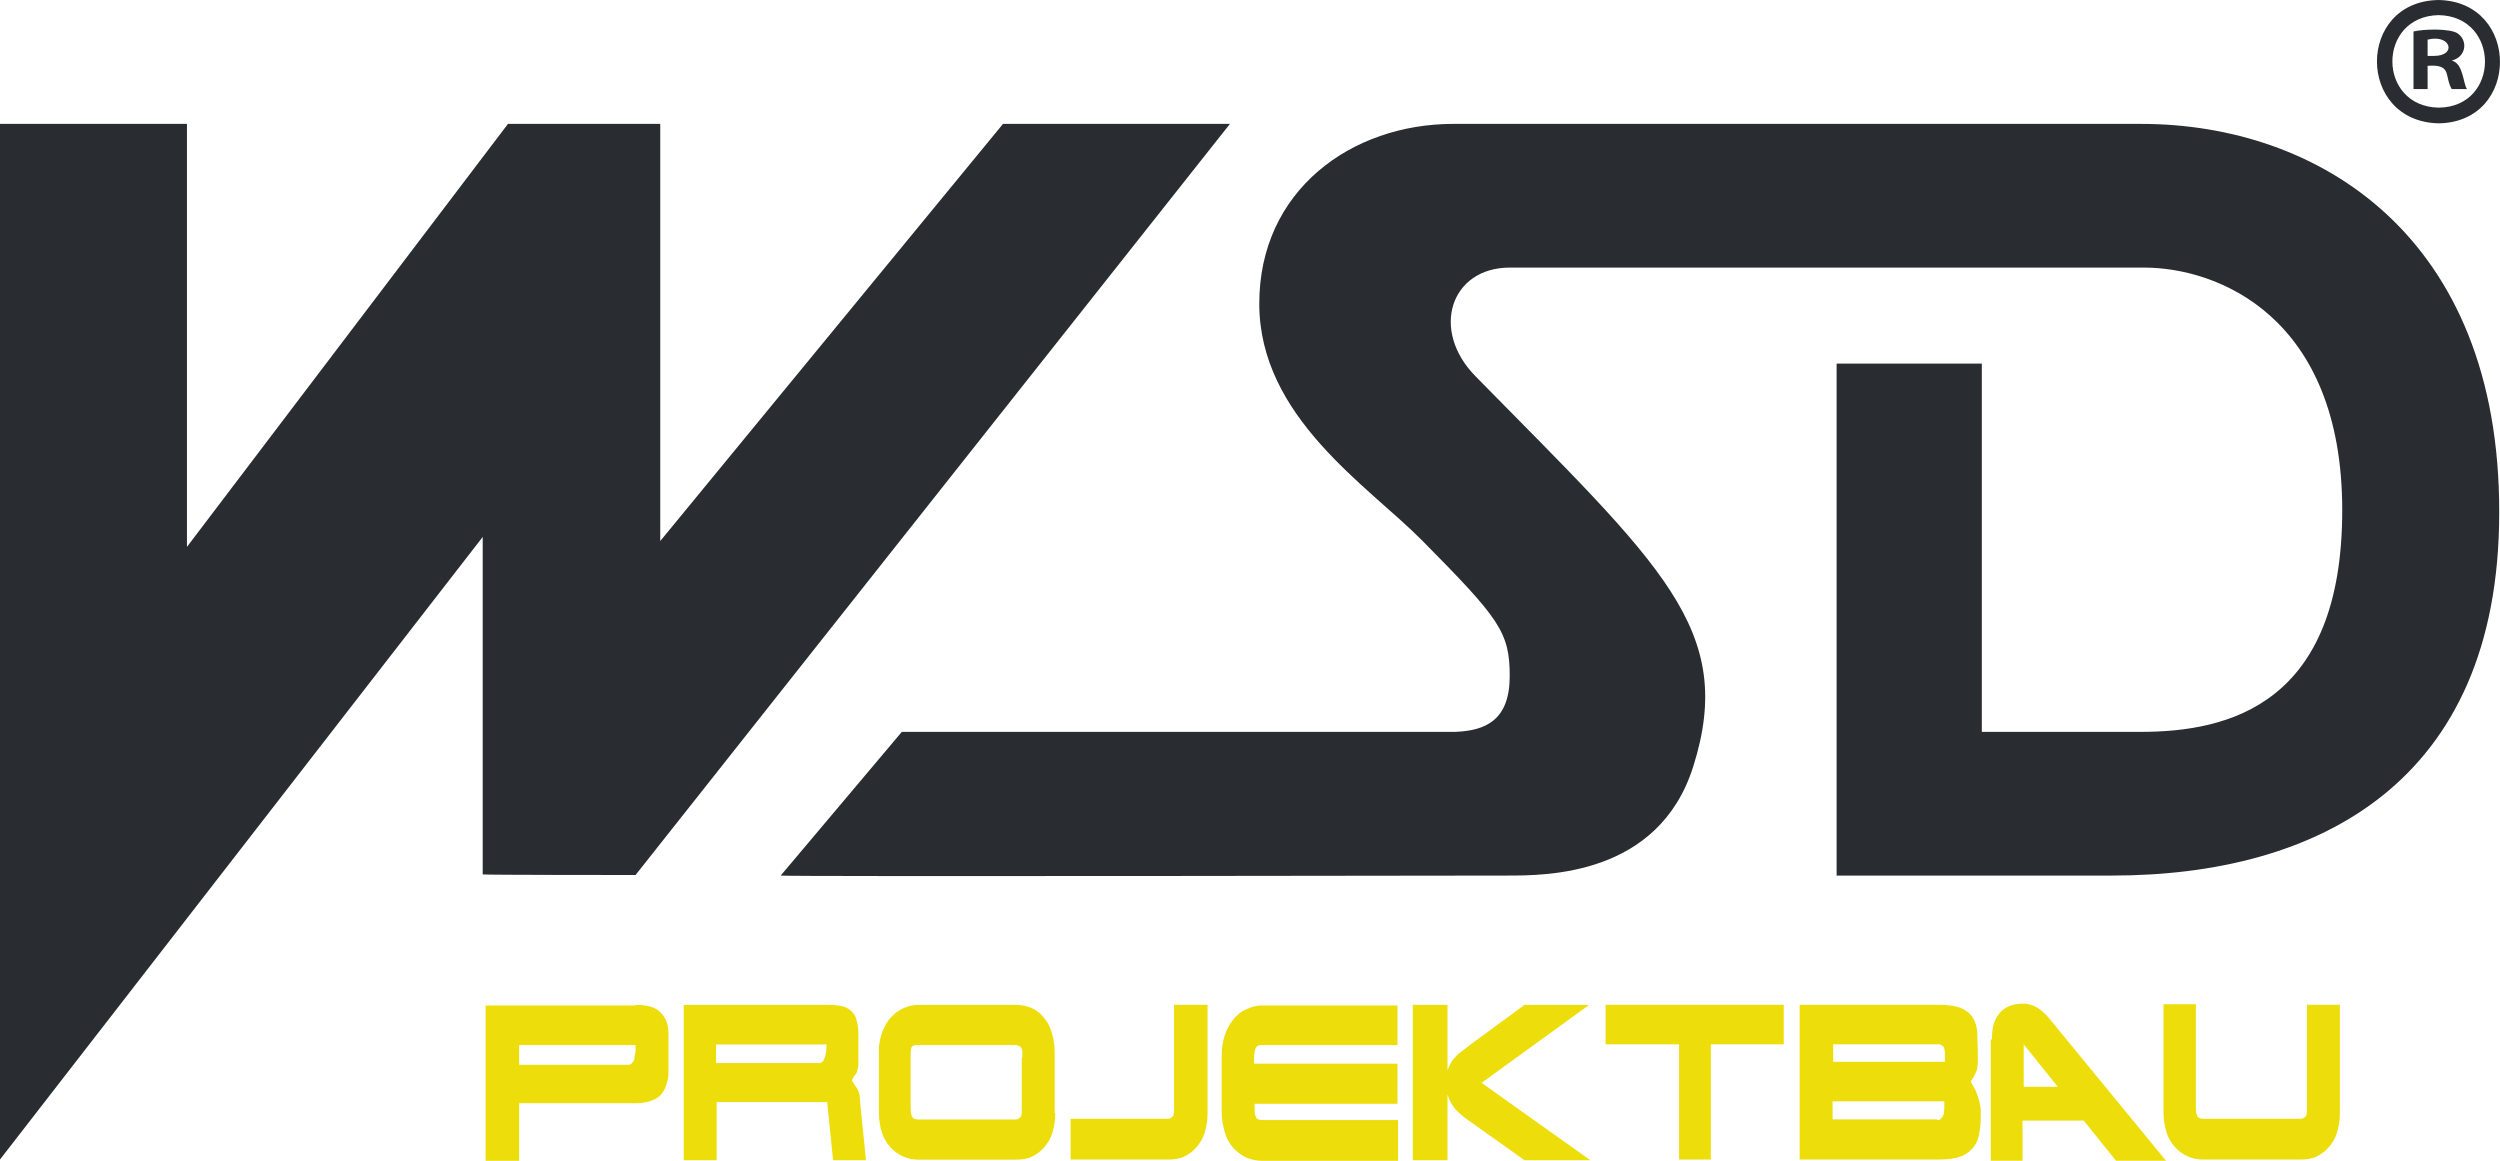
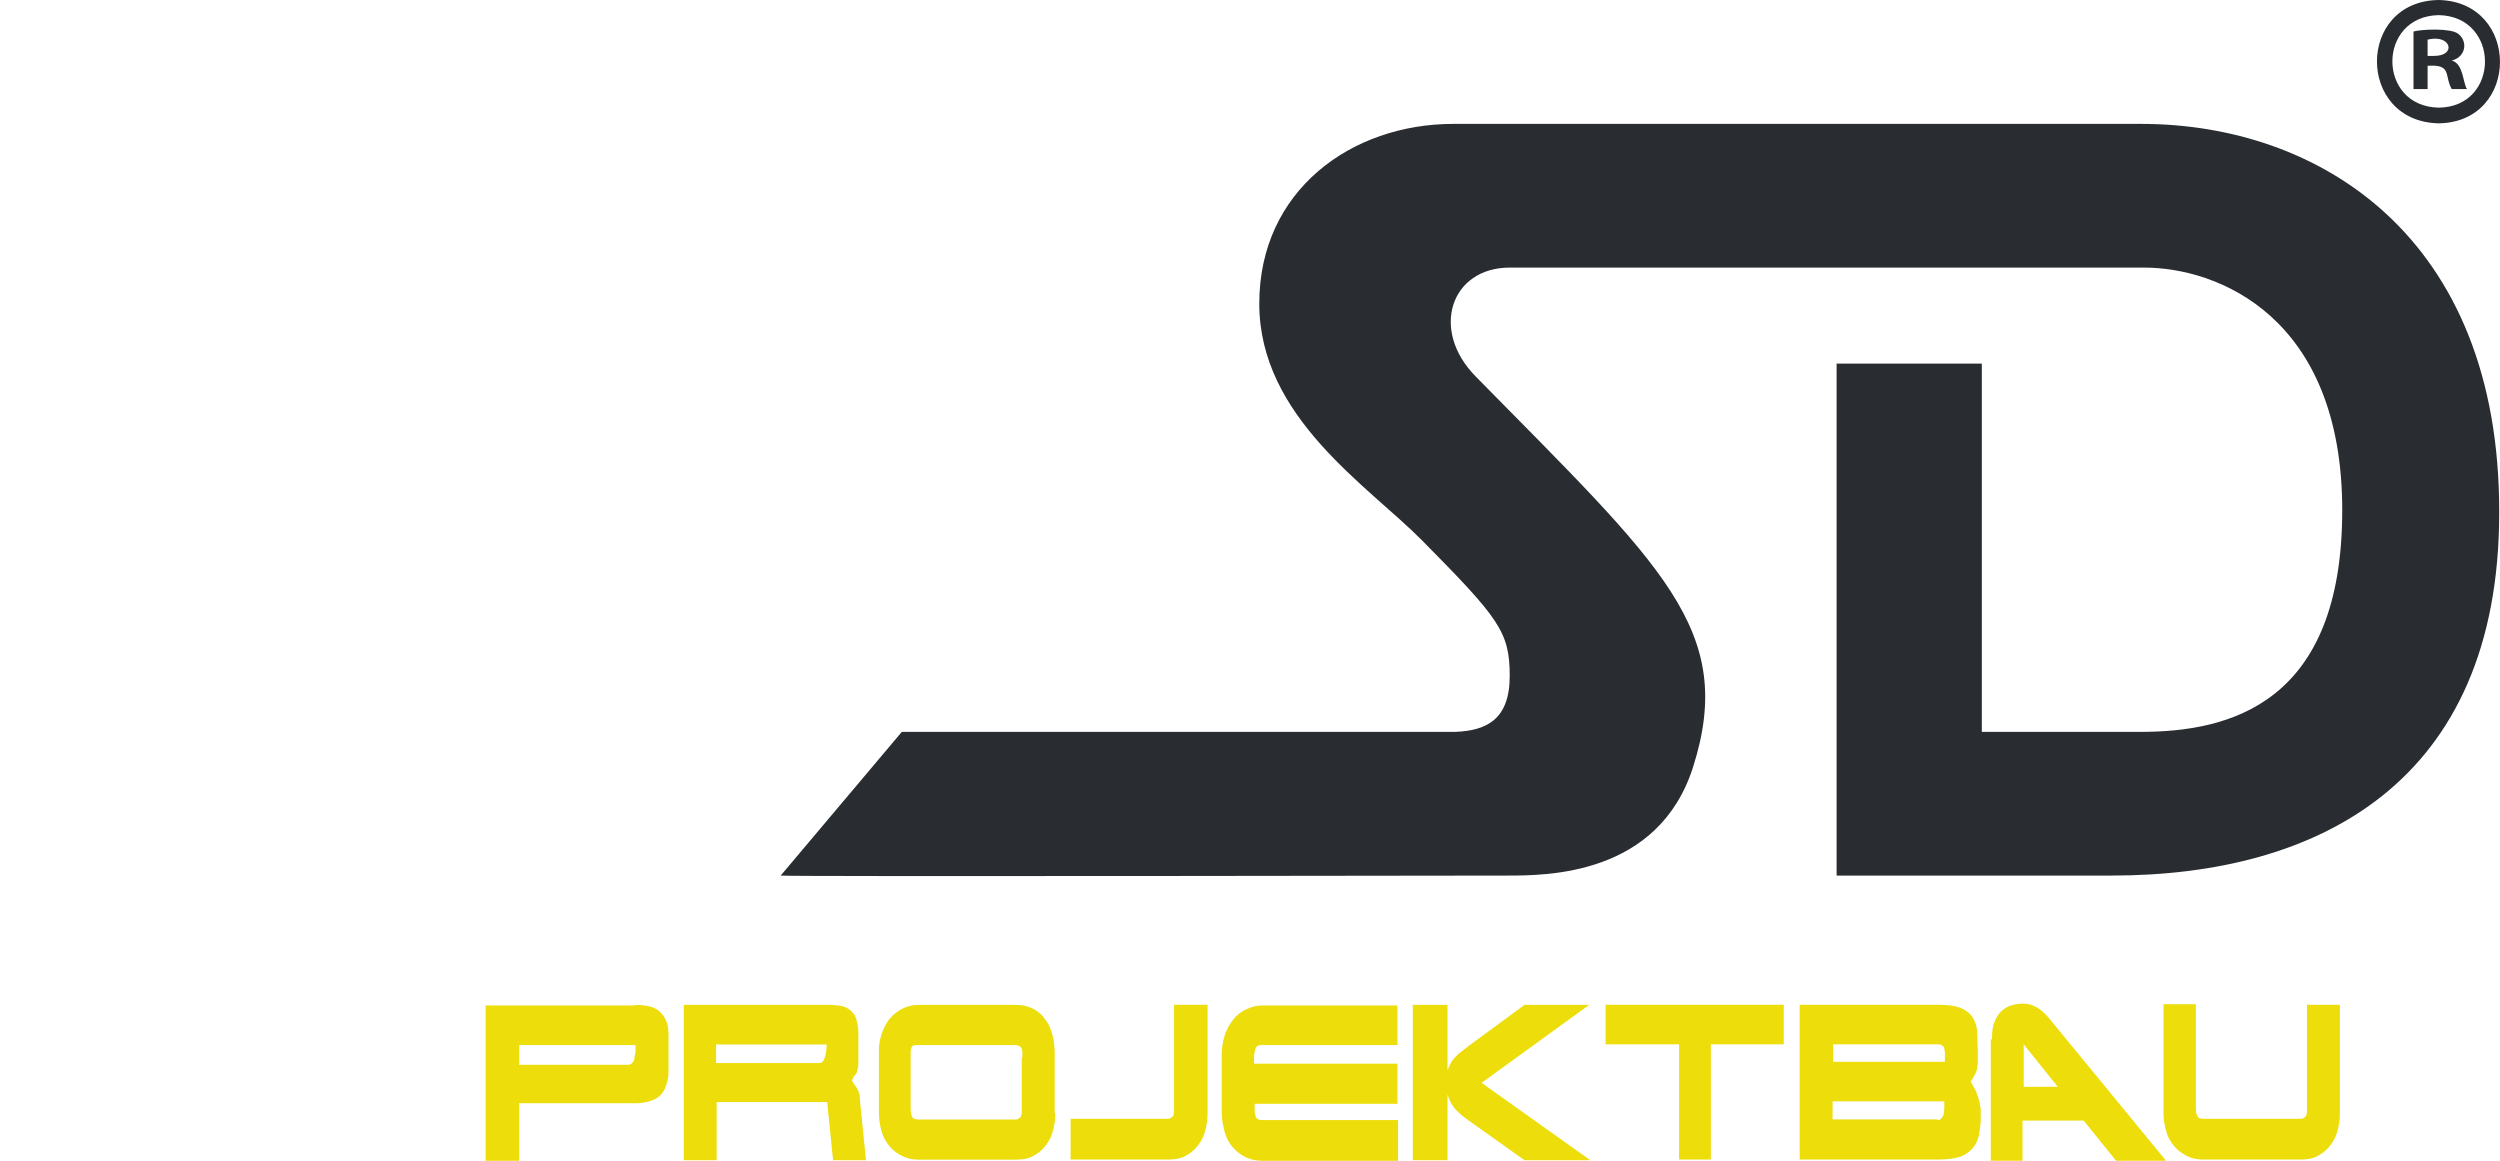
<svg xmlns="http://www.w3.org/2000/svg" width="140" height="65" viewBox="0 0 140 65" fill="none">
  <path d="M135.946 2.219C137.263 1.893 137.593 3.131 136.309 3.131H135.946V2.219ZM135.946 3.685C137.329 3.588 136.868 4.239 137.296 4.989H138.152C137.922 4.663 137.955 3.555 137.296 3.392C138.086 3.197 138.218 2.317 137.658 1.893C137.263 1.568 135.65 1.633 135.156 1.763V4.989H135.946V3.685Z" fill="#292D31" />
-   <path d="M68.877 6.938H56.168L36.974 30.298V6.938H28.446L10.47 30.624V6.938H0V64.932L27.031 30.07V48.967C27.031 49 35.591 49 35.591 49L68.877 6.938Z" fill="#292D31" />
  <path d="M119.905 6.938H81.384C75.688 6.938 70.519 10.652 70.519 17.005C70.519 23.358 76.61 27.203 79.639 30.266C83.952 34.632 84.544 35.381 84.544 37.857C84.544 40.333 83.195 40.92 81.483 40.985H50.501L43.719 49.032C43.752 49.098 84.38 49.032 84.38 49.032C86.553 49.032 92.874 49.065 94.817 42.94C97.253 35.251 93.072 31.699 82.635 21.078C80.067 18.471 81.252 14.985 84.544 14.985H120.069C124.185 14.985 131.165 17.722 131.165 28.571C131.165 39.421 124.843 40.985 119.872 40.985H110.982V20.361H102.85V49.032H118.259C129.782 49.032 139.956 43.852 139.956 28.702C139.988 13.193 129.815 6.938 119.905 6.938Z" fill="#292D31" />
  <path d="M136.566 0.847C140.023 0.912 140.023 5.995 136.566 6.028C133.109 5.962 133.109 0.912 136.566 0.847ZM136.566 6.907C141.143 6.842 141.143 0.098 136.566 0C131.957 0.065 131.957 6.809 136.566 6.907Z" fill="#292D31" />
  <path d="M35.591 56.273C36.052 56.273 36.414 56.339 36.677 56.469C36.941 56.599 37.105 56.795 37.237 57.023C37.369 57.251 37.435 57.544 37.435 57.903C37.435 58.228 37.435 58.619 37.435 59.01C37.435 59.401 37.435 59.76 37.435 60.085C37.435 60.411 37.336 60.705 37.237 60.965C37.105 61.226 36.941 61.421 36.677 61.552C36.414 61.682 36.052 61.78 35.591 61.78H29.072V65.005H27.195V56.306H35.591V56.273ZM29.072 58.522V59.629H35.097C35.229 59.629 35.328 59.629 35.393 59.532C35.459 59.466 35.525 59.369 35.525 59.271C35.525 59.173 35.558 59.043 35.591 58.913C35.591 58.782 35.591 58.652 35.591 58.522H29.072Z" fill="#EDDD0A" />
  <path d="M38.289 56.273H46.322C46.751 56.273 47.113 56.306 47.343 56.404C47.574 56.502 47.738 56.664 47.87 56.86C47.969 57.055 48.035 57.349 48.068 57.707C48.068 58.065 48.068 58.489 48.068 59.01C48.068 59.532 48.068 59.466 48.068 59.597C48.068 59.727 48.035 59.857 48.002 59.955C48.002 60.053 47.936 60.151 47.87 60.216C47.804 60.281 47.771 60.379 47.705 60.509C47.771 60.607 47.804 60.672 47.87 60.77C47.936 60.835 47.969 60.932 48.035 61.03C48.068 61.128 48.133 61.226 48.133 61.324C48.133 61.421 48.166 61.552 48.166 61.715L48.495 64.973H46.652L46.322 61.715H40.133V64.973H38.289V56.273ZM40.1 59.532H45.862C46.026 59.532 46.125 59.434 46.191 59.206C46.257 59.01 46.29 58.75 46.29 58.489H40.1V59.532Z" fill="#EDDD0A" />
  <path d="M59.096 62.334C59.096 62.757 59.03 63.115 58.931 63.441C58.833 63.767 58.668 64.028 58.47 64.256C58.273 64.484 58.042 64.647 57.779 64.777C57.516 64.907 57.186 64.94 56.857 64.94H51.425C51.095 64.94 50.799 64.875 50.536 64.745C50.272 64.614 50.042 64.451 49.844 64.223C49.647 63.995 49.482 63.734 49.383 63.409C49.285 63.083 49.219 62.724 49.219 62.301V58.75C49.219 58.391 49.318 58.065 49.416 57.772C49.548 57.479 49.68 57.186 49.877 56.99C50.075 56.762 50.305 56.599 50.569 56.469C50.832 56.339 51.128 56.273 51.458 56.273H56.857C57.219 56.273 57.548 56.339 57.812 56.469C58.075 56.599 58.339 56.795 58.503 57.055C58.701 57.283 58.833 57.577 58.931 57.935C59.03 58.261 59.063 58.652 59.063 59.043V62.334H59.096ZM57.252 59.238C57.252 59.141 57.252 59.043 57.252 58.978C57.252 58.913 57.252 58.815 57.219 58.75C57.219 58.684 57.153 58.619 57.088 58.587C57.022 58.554 56.956 58.522 56.857 58.522H51.425C51.326 58.522 51.227 58.522 51.161 58.554C51.095 58.554 51.062 58.619 51.03 58.684C51.03 58.75 50.997 58.815 50.997 58.88C50.997 58.945 50.997 59.01 50.997 59.075V61.975C50.997 62.171 50.997 62.366 51.062 62.496C51.095 62.627 51.227 62.692 51.425 62.692H56.824C56.923 62.692 56.989 62.692 57.055 62.627C57.12 62.594 57.153 62.562 57.186 62.496C57.186 62.431 57.219 62.366 57.219 62.301C57.219 62.236 57.219 62.138 57.219 62.073V59.238H57.252Z" fill="#EDDD0A" />
  <path d="M65.781 56.267H67.624V62.327C67.624 62.751 67.559 63.109 67.46 63.435C67.361 63.761 67.196 64.021 66.999 64.249C66.801 64.477 66.571 64.64 66.308 64.771C66.044 64.901 65.715 64.934 65.386 64.934H59.953V62.653H65.353C65.451 62.653 65.517 62.653 65.583 62.588C65.649 62.555 65.682 62.523 65.715 62.457C65.715 62.392 65.748 62.327 65.748 62.262C65.748 62.197 65.748 62.099 65.748 62.034V56.234L65.781 56.267Z" fill="#EDDD0A" />
  <path d="M78.258 56.273V58.522H70.653C70.455 58.522 70.357 58.587 70.291 58.75C70.258 58.913 70.225 59.075 70.225 59.271V59.564H78.258V61.812H70.258V62.008C70.258 62.203 70.258 62.399 70.324 62.529C70.357 62.659 70.488 62.724 70.686 62.724H78.291V65.005H70.686C70.357 65.005 70.06 64.94 69.764 64.81C69.501 64.679 69.237 64.484 69.04 64.256C68.842 64.028 68.677 63.734 68.579 63.376C68.48 63.018 68.414 62.659 68.414 62.236V59.075C68.414 58.684 68.48 58.326 68.579 58C68.677 57.674 68.842 57.381 69.04 57.121C69.237 56.86 69.468 56.664 69.764 56.534C70.027 56.404 70.324 56.306 70.653 56.306H78.258V56.273Z" fill="#EDDD0A" />
  <path d="M81.027 60.02C81.093 59.857 81.159 59.694 81.224 59.564C81.29 59.434 81.389 59.303 81.488 59.206C81.587 59.108 81.685 58.978 81.85 58.88C81.982 58.782 82.146 58.652 82.311 58.522L85.373 56.273H88.994L82.969 60.639L89.06 64.973H85.373L82.212 62.724C81.916 62.529 81.685 62.301 81.488 62.105C81.323 61.91 81.159 61.617 81.06 61.291V64.973H79.117V56.273H81.06V60.02H81.027Z" fill="#EDDD0A" />
  <path d="M89.914 56.267H99.89V58.483H95.808V64.934H94.03V58.483H89.914V56.234V56.267Z" fill="#EDDD0A" />
-   <path d="M100.781 56.267H108.551C109.111 56.267 109.539 56.332 109.835 56.462C110.132 56.593 110.362 56.788 110.494 57.016C110.626 57.244 110.724 57.538 110.724 57.863C110.724 58.189 110.757 58.548 110.757 58.939C110.757 59.33 110.757 59.232 110.757 59.362C110.757 59.492 110.757 59.655 110.724 59.786C110.724 59.916 110.658 60.046 110.593 60.177C110.527 60.307 110.461 60.437 110.362 60.568C110.428 60.698 110.494 60.796 110.56 60.926C110.626 61.056 110.691 61.154 110.724 61.317C110.79 61.447 110.823 61.61 110.856 61.741C110.889 61.904 110.922 62.066 110.922 62.262C110.922 62.653 110.922 63.011 110.856 63.337C110.823 63.663 110.724 63.956 110.56 64.184C110.395 64.412 110.165 64.608 109.868 64.738C109.539 64.868 109.111 64.934 108.584 64.934H100.781V56.234V56.267ZM108.913 59.46C108.913 59.33 108.913 59.199 108.913 59.069C108.913 58.939 108.913 58.841 108.881 58.743C108.881 58.645 108.815 58.58 108.749 58.548C108.683 58.483 108.617 58.483 108.518 58.483H102.658V59.46H108.913ZM108.485 62.718C108.584 62.718 108.65 62.718 108.716 62.62C108.782 62.555 108.815 62.49 108.848 62.392C108.848 62.294 108.881 62.197 108.881 62.066C108.881 61.936 108.881 61.806 108.881 61.675H102.625V62.685H108.485V62.718Z" fill="#EDDD0A" />
+   <path d="M100.781 56.267H108.551C109.111 56.267 109.539 56.332 109.835 56.462C110.132 56.593 110.362 56.788 110.494 57.016C110.626 57.244 110.724 57.538 110.724 57.863C110.724 58.189 110.757 58.548 110.757 58.939C110.757 59.33 110.757 59.232 110.757 59.362C110.757 59.492 110.757 59.655 110.724 59.786C110.724 59.916 110.658 60.046 110.593 60.177C110.527 60.307 110.461 60.437 110.362 60.568C110.428 60.698 110.494 60.796 110.56 60.926C110.626 61.056 110.691 61.154 110.724 61.317C110.79 61.447 110.823 61.61 110.856 61.741C110.889 61.904 110.922 62.066 110.922 62.262C110.922 62.653 110.922 63.011 110.856 63.337C110.823 63.663 110.724 63.956 110.56 64.184C110.395 64.412 110.165 64.608 109.868 64.738C109.539 64.868 109.111 64.934 108.584 64.934H100.781V56.234V56.267ZM108.913 59.46C108.913 59.33 108.913 59.199 108.913 59.069C108.913 58.939 108.913 58.841 108.881 58.743C108.881 58.645 108.815 58.58 108.749 58.548C108.683 58.483 108.617 58.483 108.518 58.483H102.658V59.46H108.913M108.485 62.718C108.584 62.718 108.65 62.718 108.716 62.62C108.782 62.555 108.815 62.49 108.848 62.392C108.848 62.294 108.881 62.197 108.881 62.066C108.881 61.936 108.881 61.806 108.881 61.675H102.625V62.685H108.485V62.718Z" fill="#EDDD0A" />
  <path d="M111.55 58.191C111.55 57.8 111.583 57.506 111.682 57.246C111.781 56.985 111.912 56.79 112.077 56.627C112.242 56.464 112.439 56.366 112.637 56.301C112.834 56.236 113.065 56.203 113.295 56.203C113.822 56.203 114.283 56.464 114.744 57.018L121.296 65H118.497L116.686 62.752H113.262V65H111.484V58.223L111.55 58.191ZM113.328 60.862H115.238L113.328 58.484V60.862Z" fill="#EDDD0A" />
  <path d="M129.223 56.267H131.033V62.327C131.033 62.751 130.968 63.109 130.869 63.435C130.77 63.761 130.605 64.021 130.408 64.249C130.21 64.477 129.98 64.64 129.716 64.771C129.453 64.901 129.124 64.934 128.795 64.934H123.362C123.033 64.934 122.737 64.868 122.473 64.738C122.21 64.608 121.979 64.445 121.782 64.217C121.584 63.989 121.42 63.728 121.321 63.402C121.222 63.076 121.156 62.718 121.156 62.294V56.234H122.967V61.936C122.967 62.132 122.967 62.327 123.033 62.457C123.066 62.588 123.198 62.653 123.395 62.653H128.795C128.893 62.653 128.959 62.653 129.025 62.588C129.091 62.555 129.124 62.523 129.157 62.457C129.157 62.392 129.19 62.327 129.19 62.262C129.19 62.197 129.19 62.099 129.19 62.034V56.234L129.223 56.267Z" fill="#EDDD0A" />
</svg>